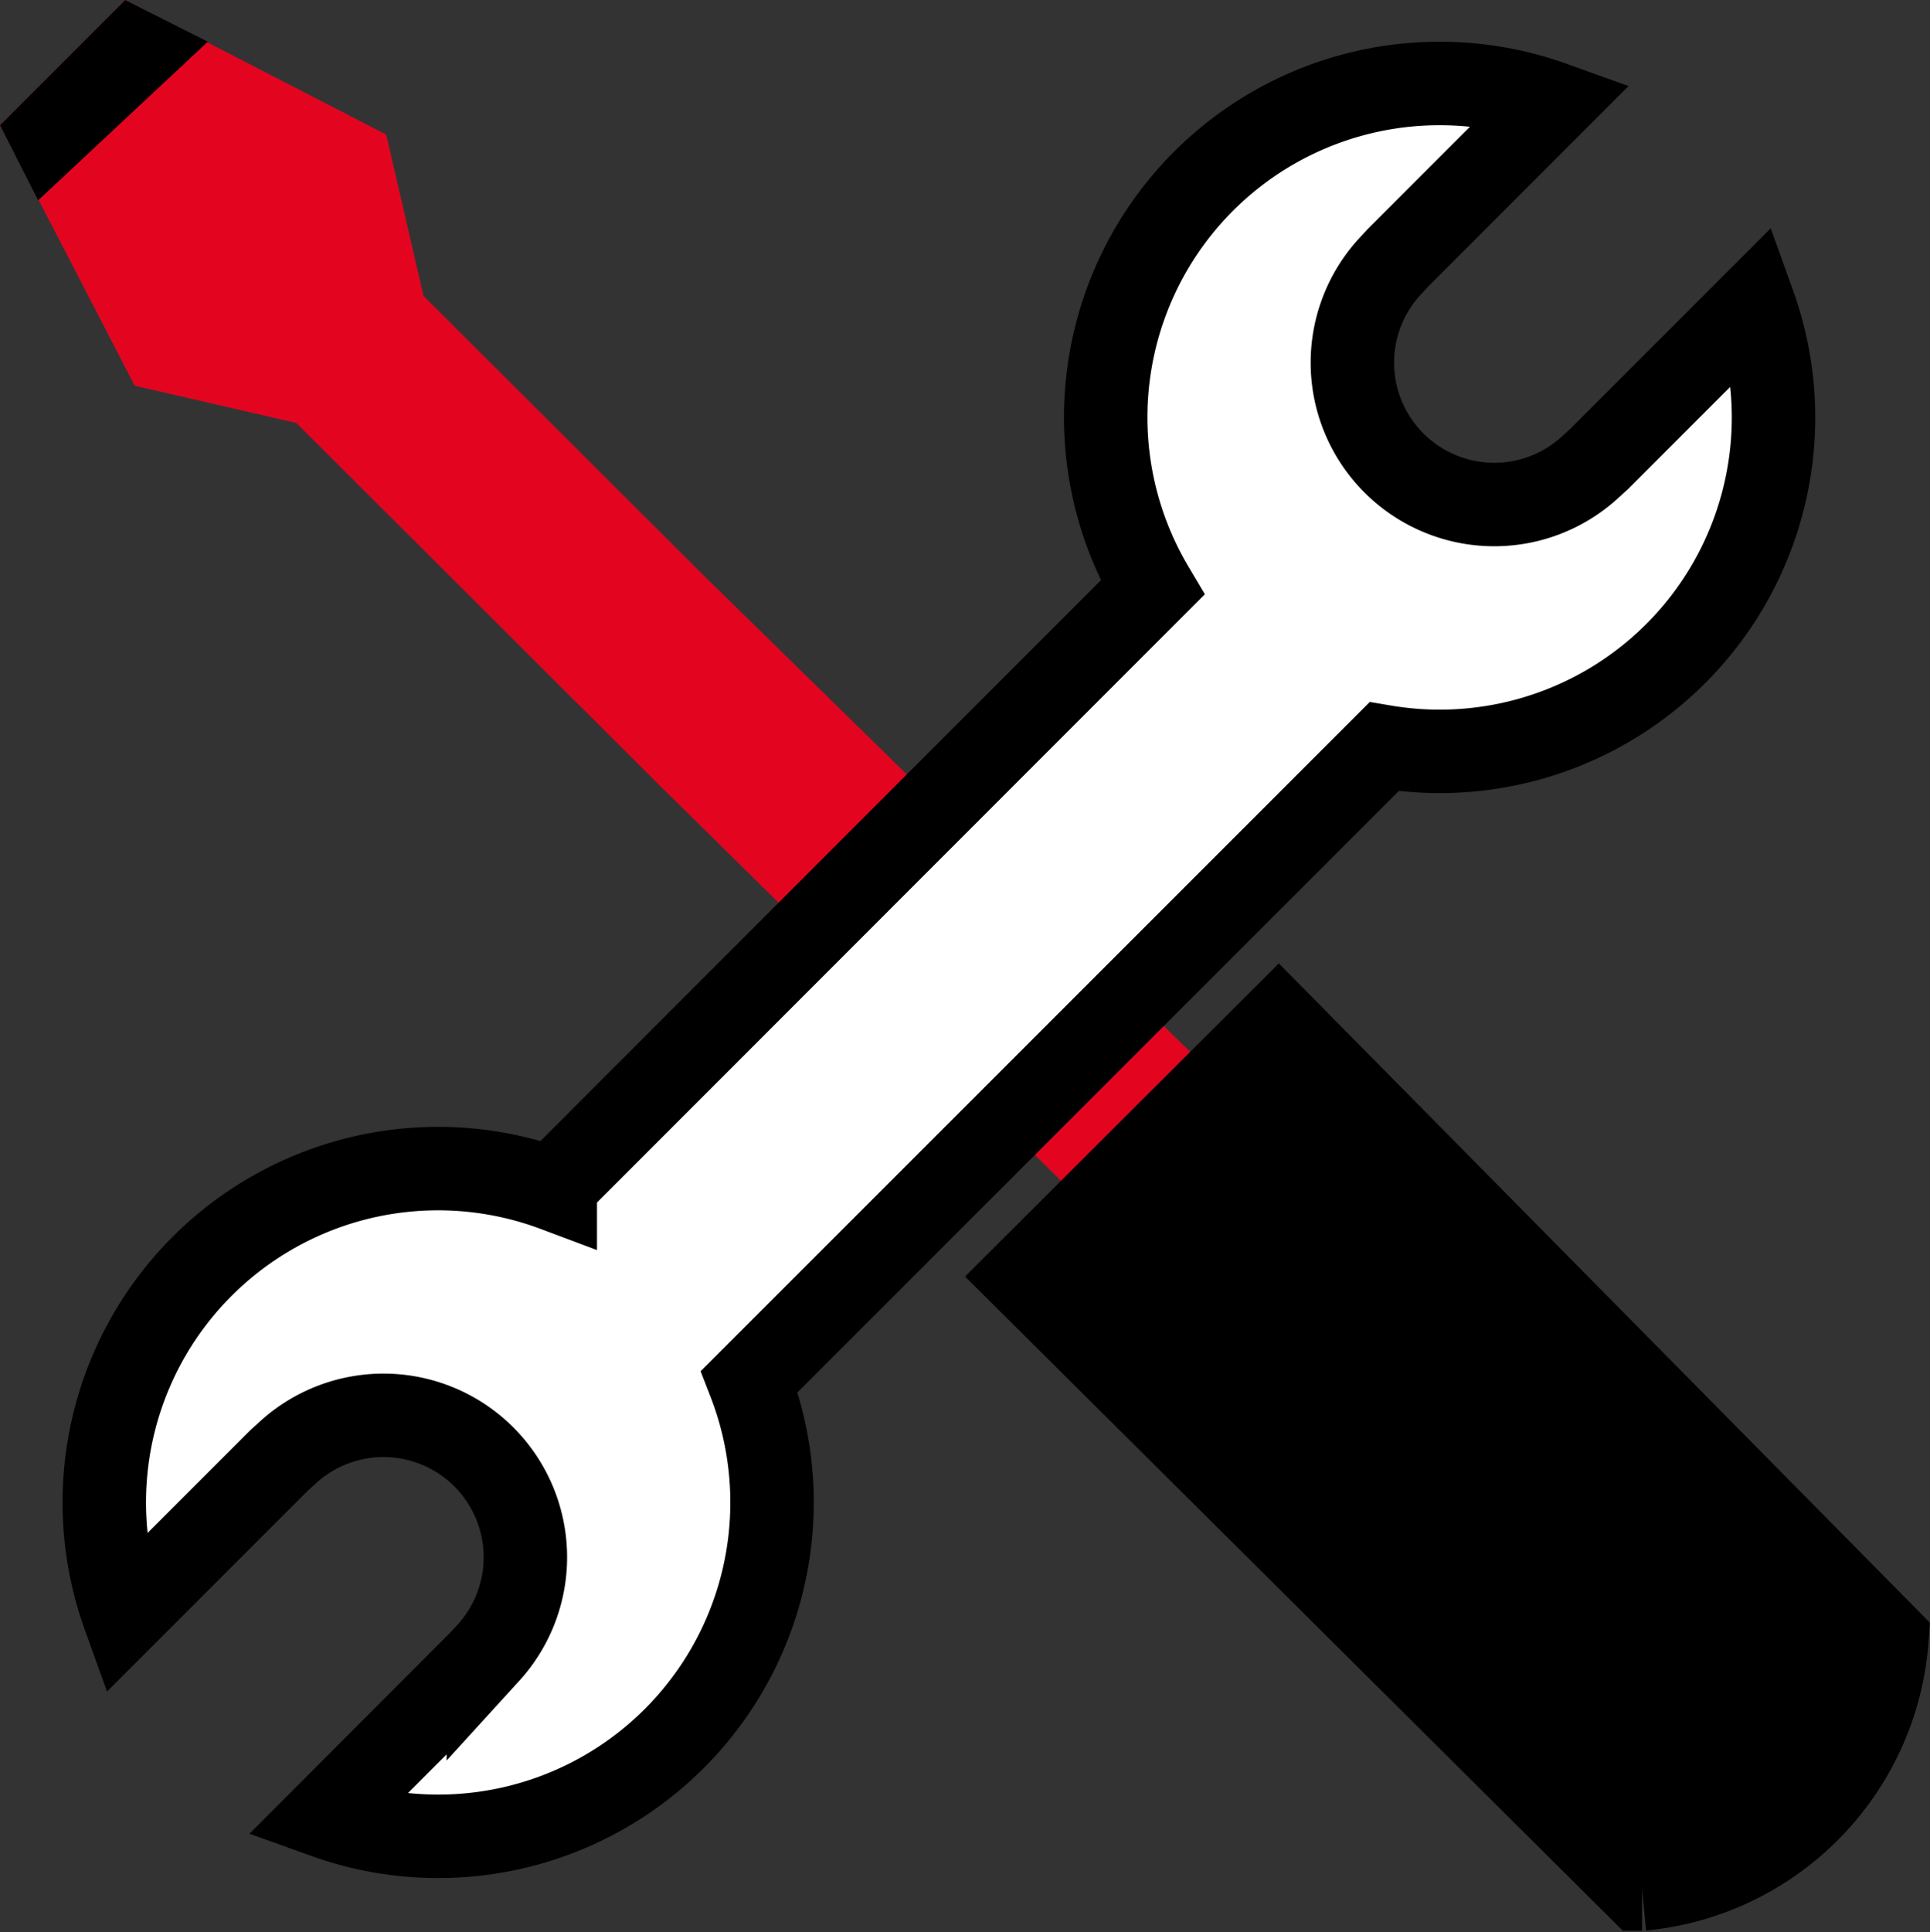
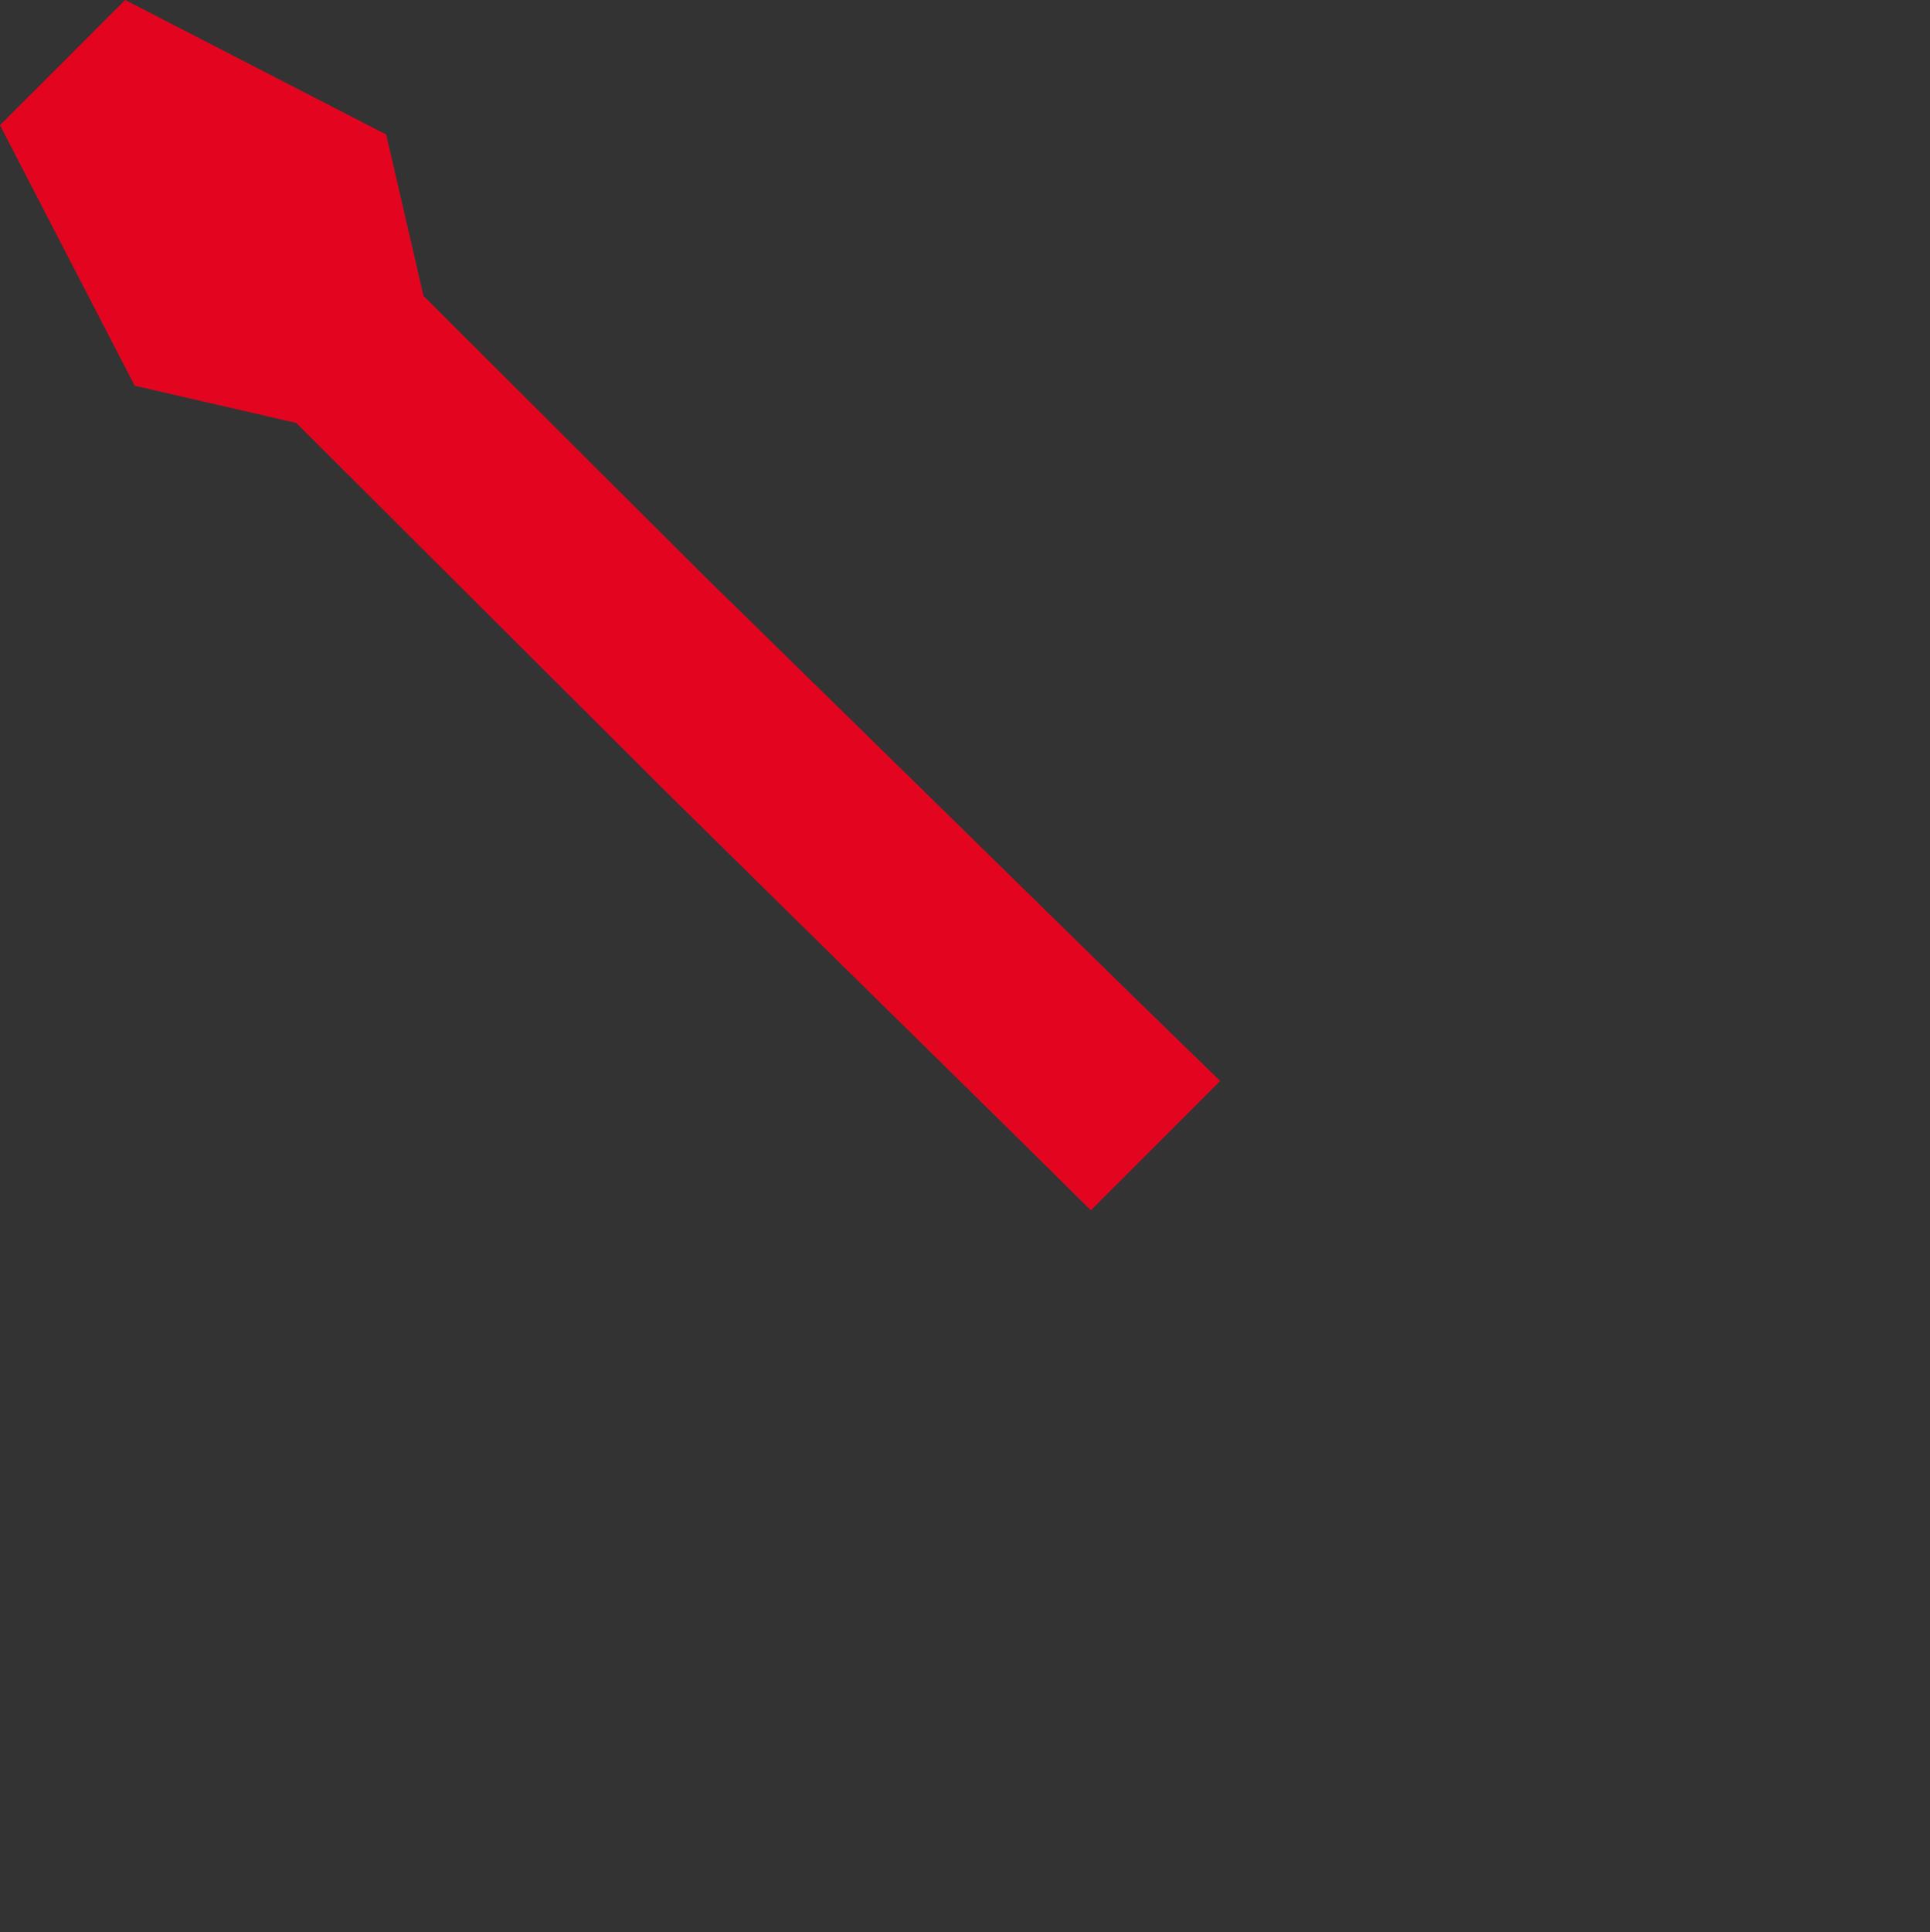
<svg xmlns="http://www.w3.org/2000/svg" width="23.128" height="23.151" viewBox="0 0 23.128 23.151">
  <rect x="0" y="0" width="23.128" height="23.151" fill="#333333" stroke="none" />
  <g id="Atlas-UI-Kit" transform="translate(-1.909 -2)">
    <g id="icons_repair" data-name="icons/repair" transform="translate(1.909 2)">
      <g id="Group">
        <path id="Mask" d="M15.322,12.251l-.7.7-1.028-1L11.027,9.435,8.419,6.881,5.075,3.545,4.628,1.612,1.5,0,0,1.5,1.614,4.621l1.936.446,4.4,4.388,1.538,1.515L12.05,13.49,13.072,14.5l-.8.8Z" fill="#e30520" />
      </g>
-       <path id="Mask-2" data-name="Mask" d="M15.322,12.251l-3.049,3.042,7.38,7.338.025,0a3.251,3.251,0,0,0,2.934-3h0Z" stroke="#000" stroke-width="1" fill-rule="evenodd" />
-       <path id="Combined-Shape" d="M17.251,1a3.993,3.993,0,0,1,1.354.235L16.75,3.091l-.1.108a1.7,1.7,0,0,0,2.389,2.413l.122-.111,1.855-1.855a4,4,0,0,1-4.43,5.3L8.98,16.551A4,4,0,0,1,3.9,21.765L5.752,19.91l.1-.108a1.7,1.7,0,0,0-2.389-2.413l-.122.111L1.486,19.355a4,4,0,0,1,5.168-5.1V14.2L13.81,7.041A4,4,0,0,1,17.251,1Z" fill="#fff" stroke="#000" stroke-width="1" fill-rule="evenodd" />
-       <path id="Path-2" d="M0,1.5,1.5,0,2.49.5.457,2.4Z" fill-rule="evenodd" />
    </g>
  </g>
</svg>